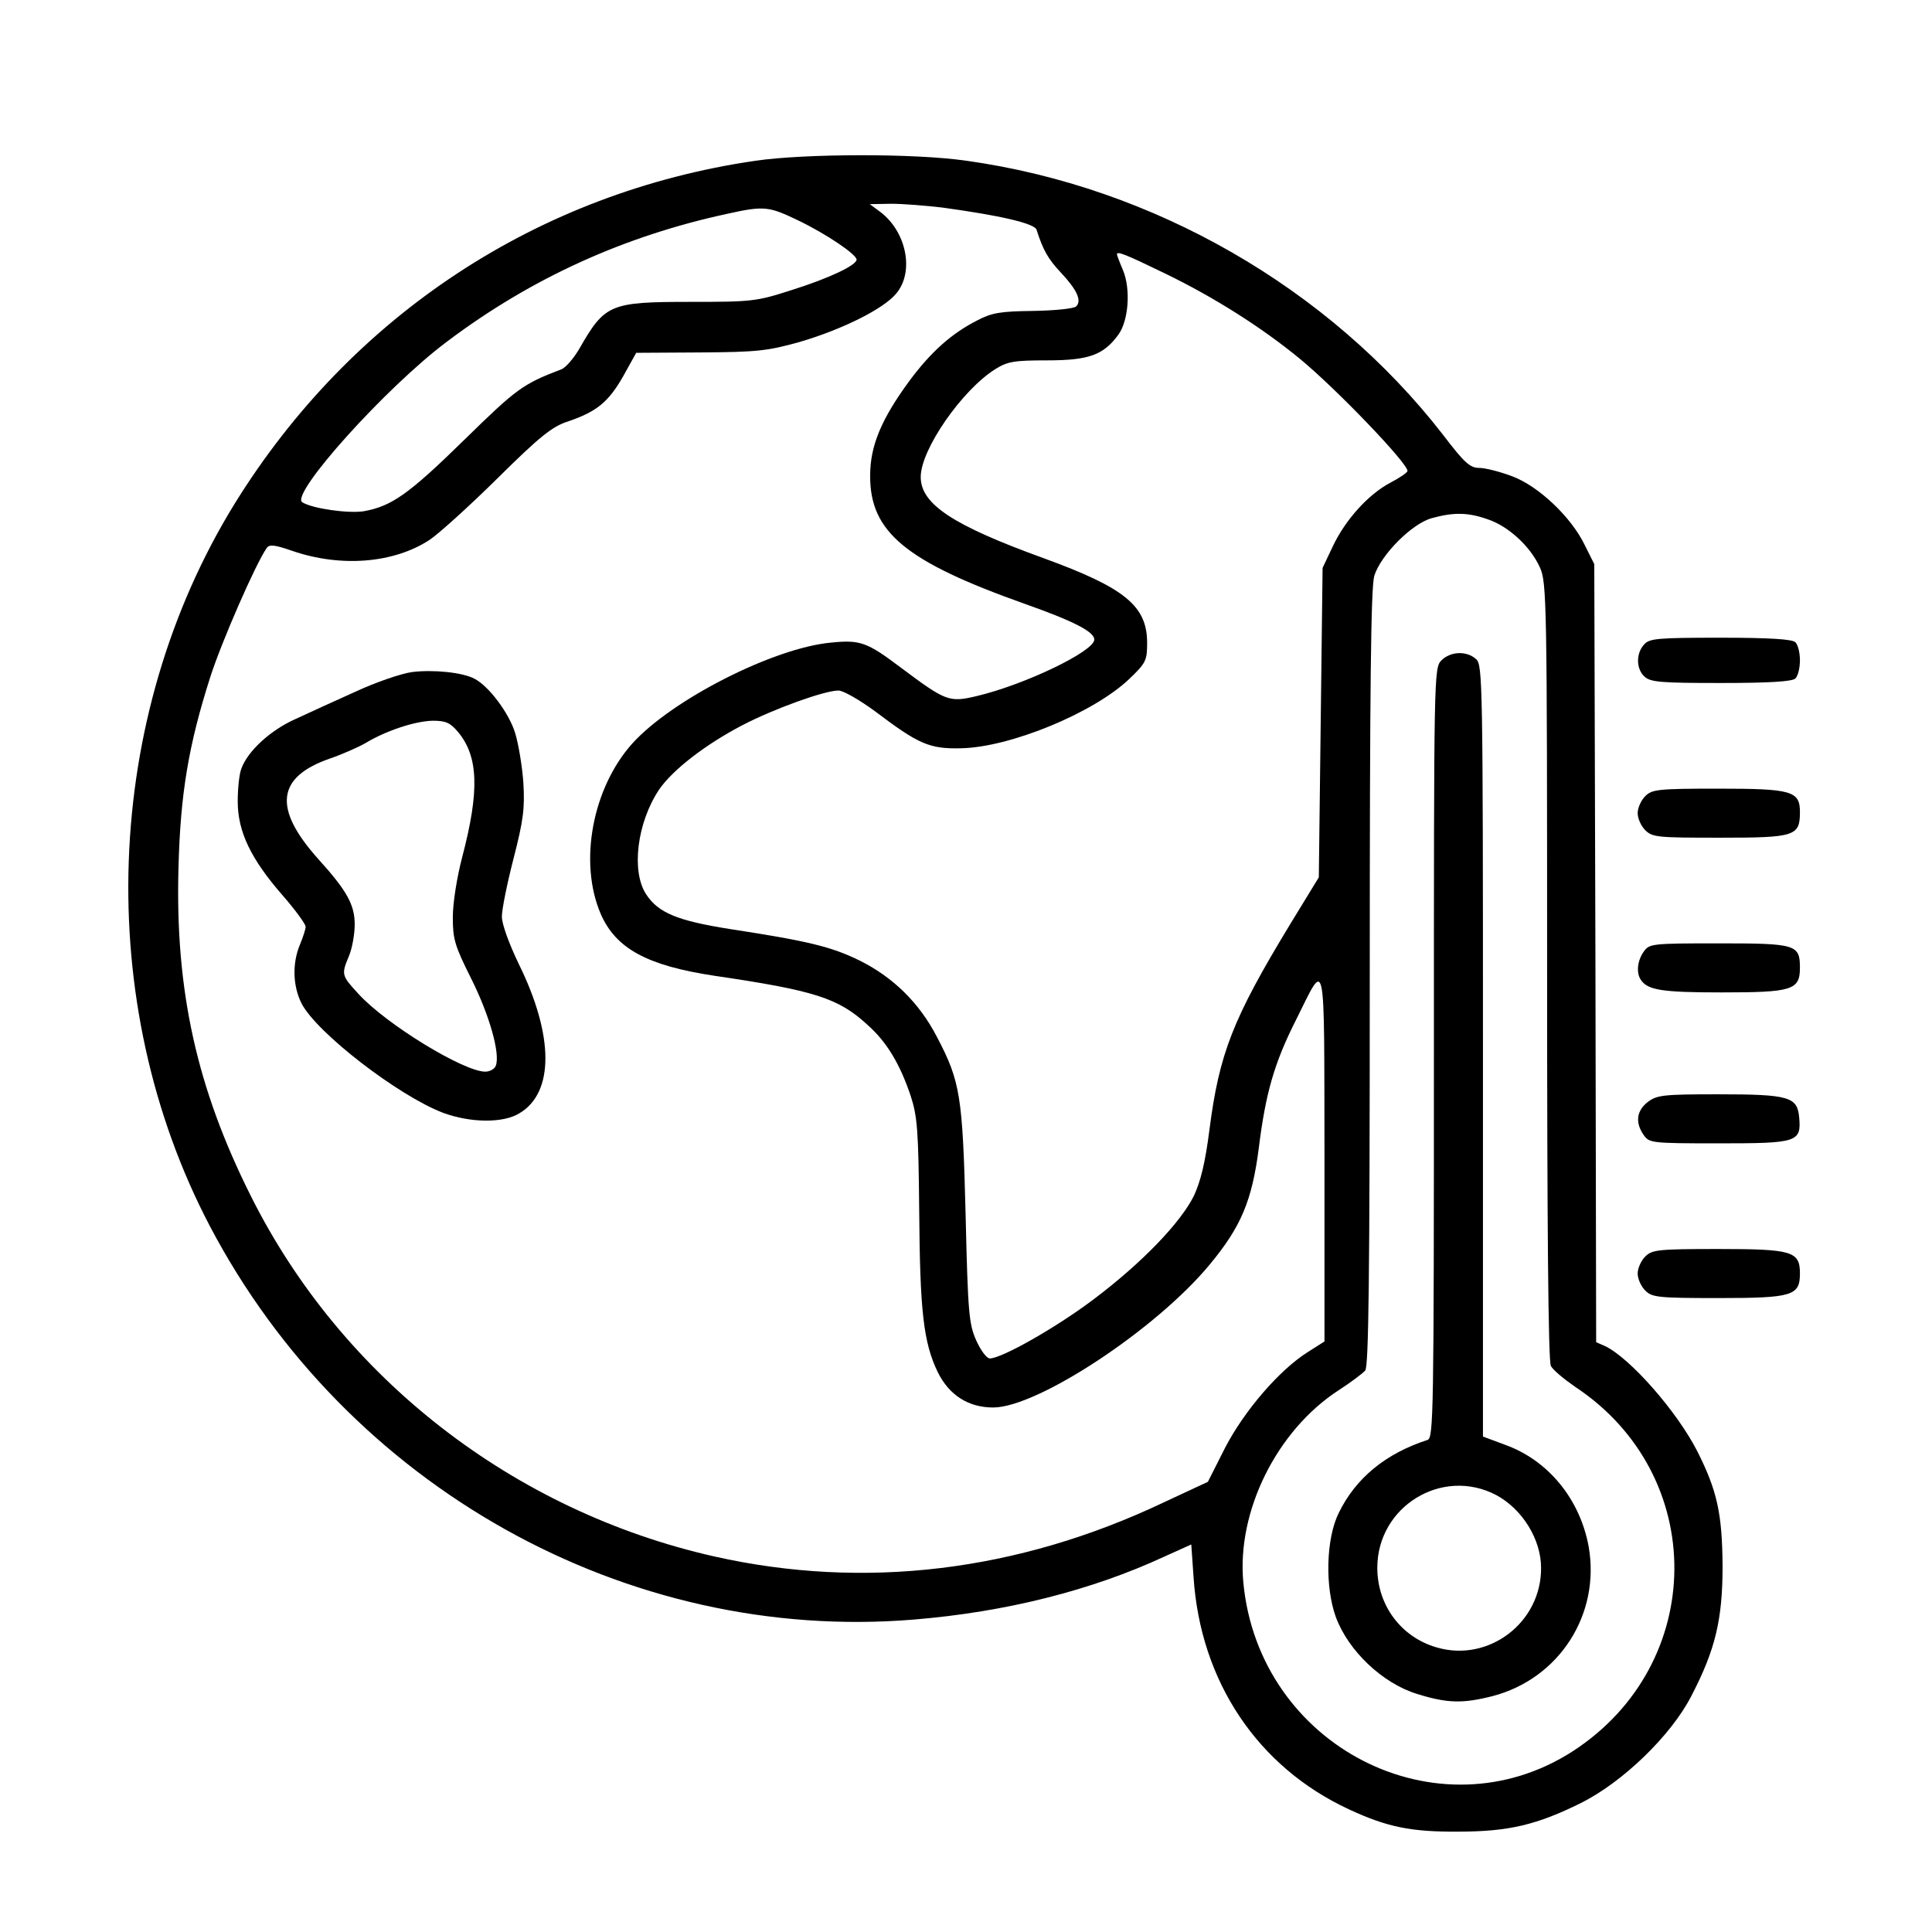
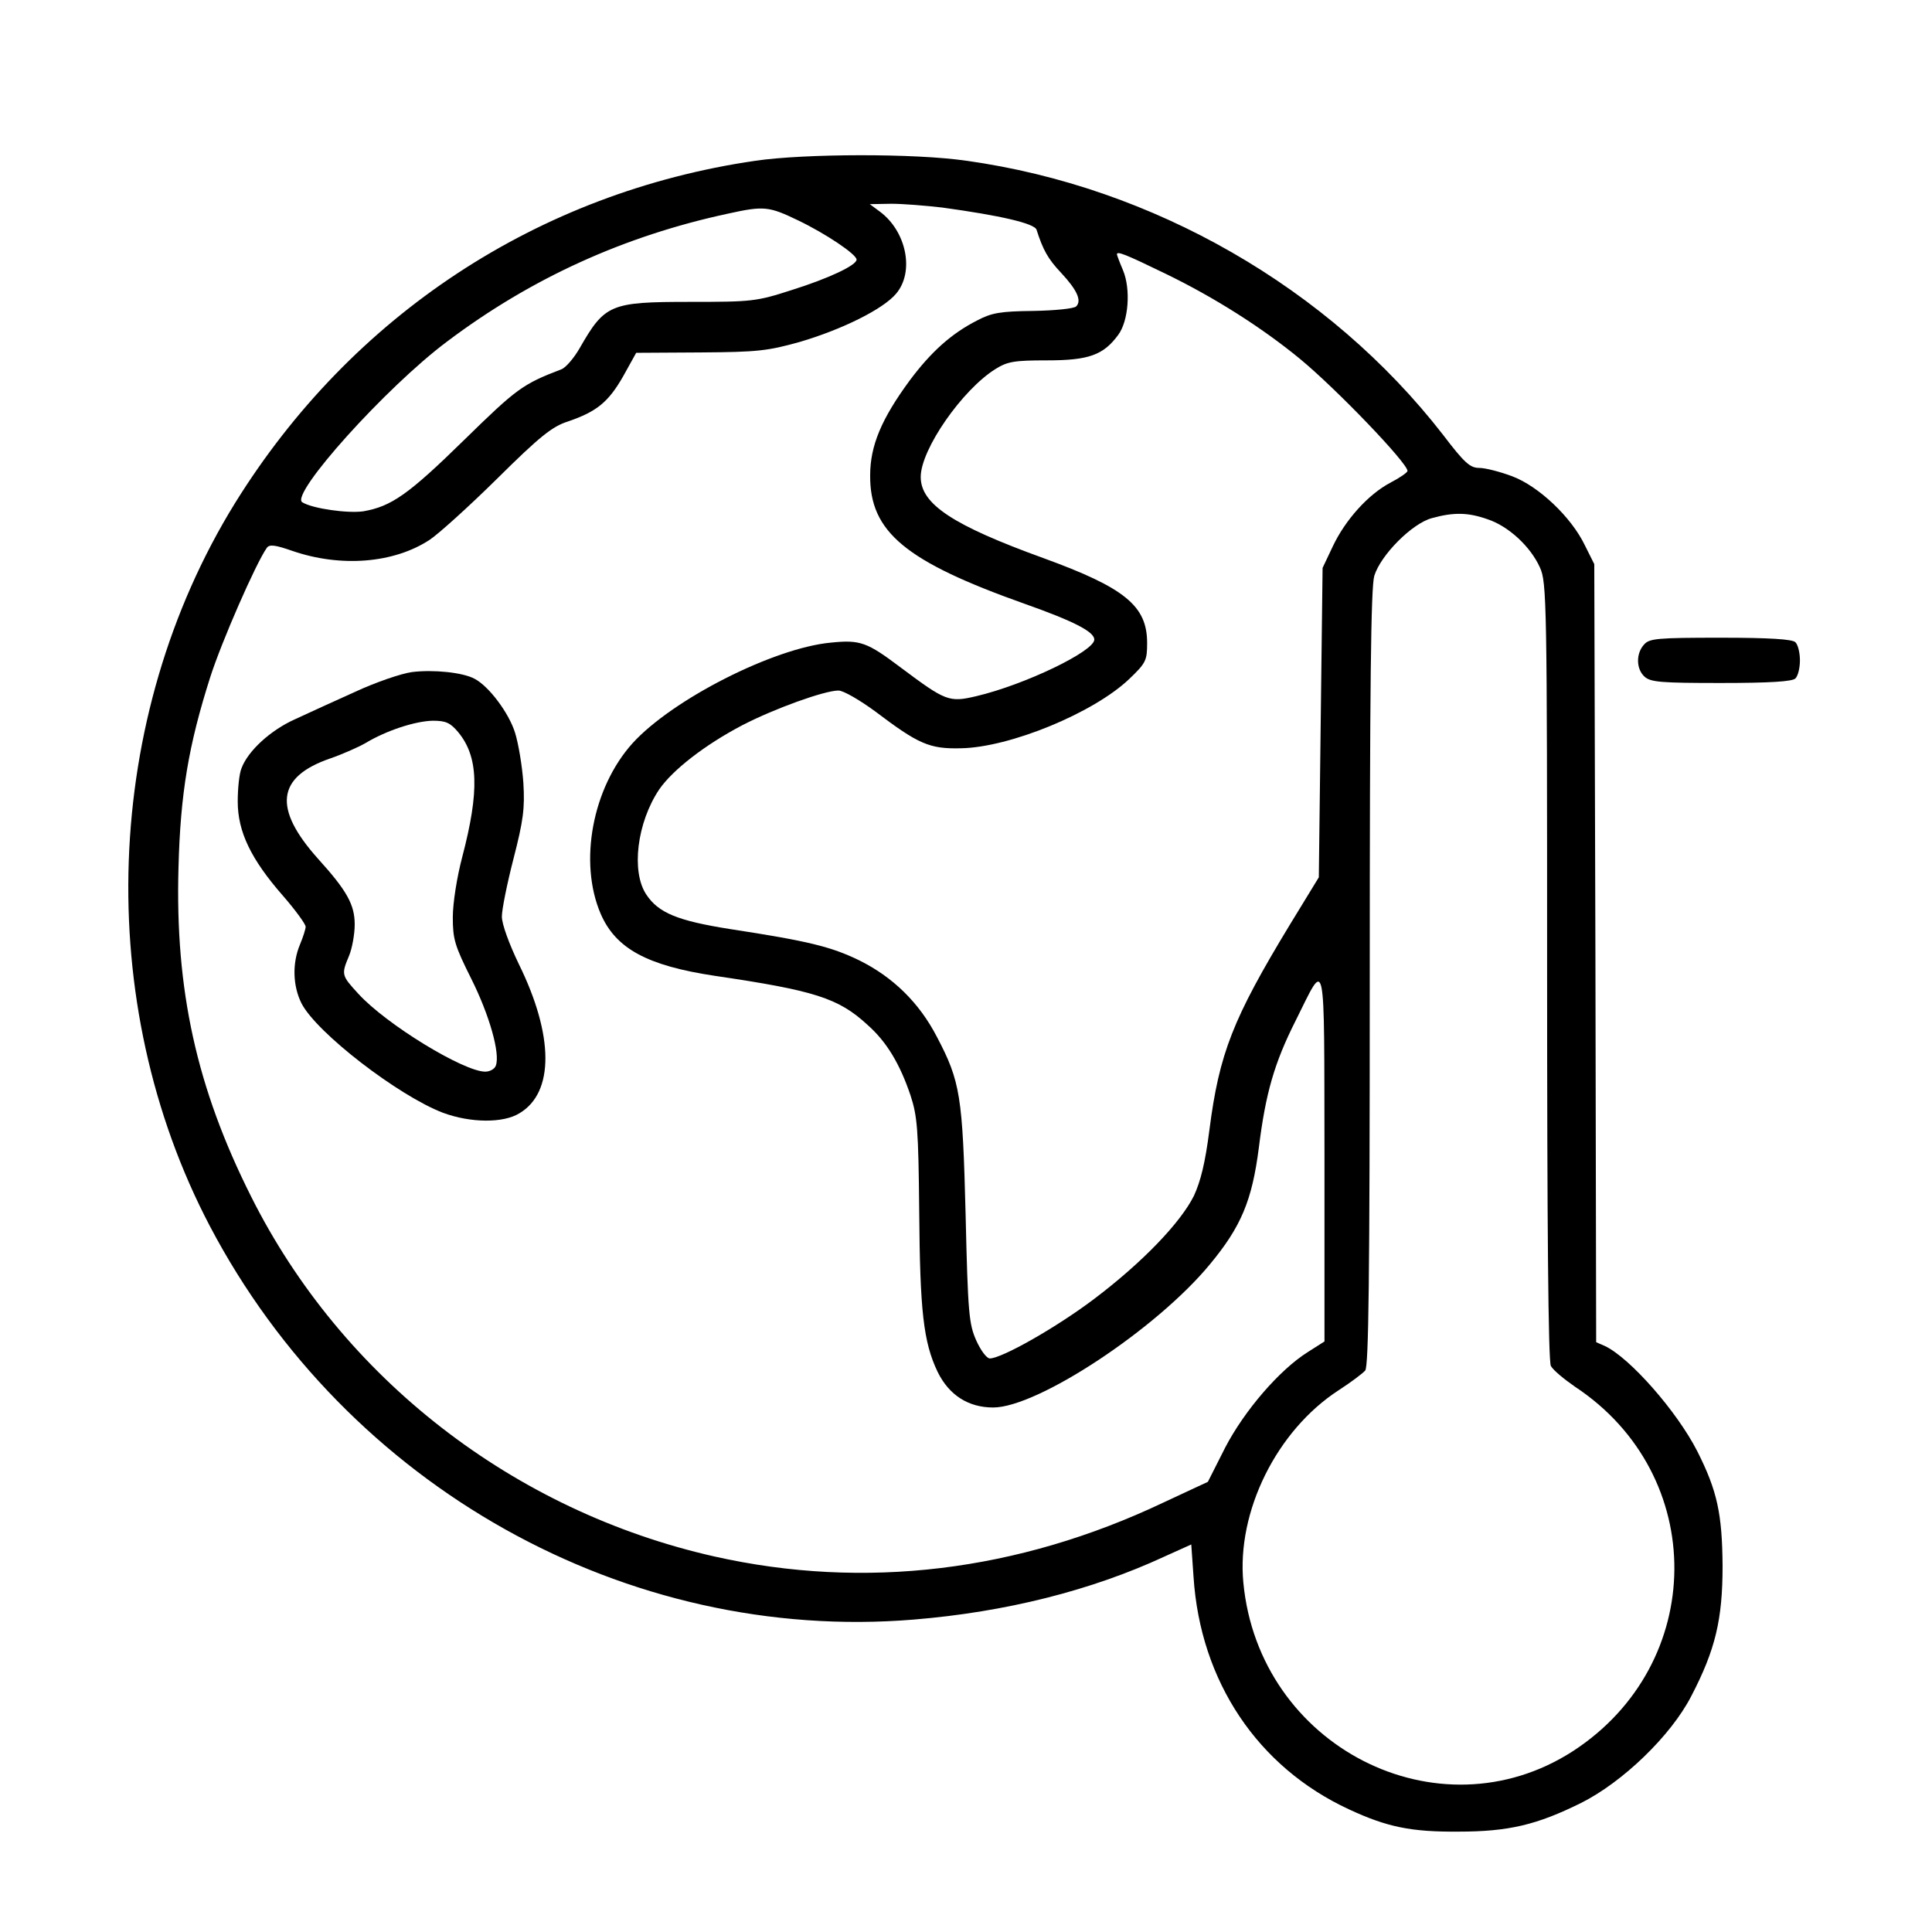
<svg xmlns="http://www.w3.org/2000/svg" version="1.0" width="512pt" height="512pt" viewBox="0 0 512 512" preserveAspectRatio="xMidYMid meet">
  <g transform="translate(0,512) scale(0.1,-0.1)" fill="#000000" stroke="none">
-     <path d="M2002 4694 c-576 -84 -1070 -409 -1379 -907 -351 -568 -378 -1323 -67 -1916 363 -691 1104 -1106 1866 -1043 243 20 470 77 664 167 l71 32 6 -86 c18 -277 170 -504 412 -616 101 -47 165 -60 290 -59 133 0 208 18 325 76 110 55 238 178 292 283 64 123 83 203 83 345 -1 138 -14 199 -67 304 -54 106 -179 248 -245 279 l-23 10 -2 1031 -3 1031 -25 50 c-36 75 -123 157 -193 183 -32 12 -71 22 -87 22 -24 0 -39 13 -96 88 -302 389 -768 657 -1263 726 -137 20 -428 19 -559 0z m495 -124 c153 -21 245 -42 250 -59 17 -53 30 -77 65 -114 43 -46 55 -74 40 -89 -6 -6 -57 -11 -114 -12 -87 -1 -110 -5 -148 -25 -69 -35 -123 -84 -179 -159 -75 -102 -105 -173 -105 -252 -1 -150 94 -228 409 -340 130 -46 185 -74 185 -95 0 -31 -185 -120 -313 -150 -72 -17 -81 -13 -200 76 -89 67 -107 74 -185 66 -152 -14 -421 -151 -526 -267 -106 -118 -143 -315 -84 -452 40 -92 123 -137 302 -164 265 -39 328 -59 405 -130 51 -45 86 -104 114 -187 18 -55 21 -90 23 -307 2 -264 11 -347 49 -426 30 -61 81 -94 147 -94 118 0 433 208 574 379 83 100 112 169 130 309 18 145 41 225 98 338 81 162 75 191 76 -361 l0 -490 -44 -28 c-75 -47 -168 -155 -219 -253 l-46 -91 -118 -55 c-386 -183 -792 -232 -1189 -143 -533 120 -988 473 -1229 955 -144 287 -201 546 -192 870 5 198 27 326 84 505 30 94 121 302 150 343 7 10 22 8 68 -8 128 -44 268 -33 363 29 23 15 104 88 180 163 113 112 146 138 187 151 76 26 107 51 146 119 l35 63 170 1 c152 1 178 4 264 28 112 33 221 87 255 128 49 58 27 165 -43 217 l-27 20 57 1 c31 0 92 -5 135 -10z m-382 -34 c73 -35 155 -90 155 -104 0 -15 -74 -50 -173 -81 -93 -30 -105 -31 -268 -31 -212 0 -226 -6 -293 -123 -15 -26 -37 -52 -49 -56 -102 -39 -118 -51 -257 -187 -148 -145 -193 -176 -267 -189 -41 -6 -135 7 -162 24 -33 21 222 305 384 426 223 168 470 280 745 339 95 21 108 19 185 -18z m973 -141 c130 -63 256 -143 357 -226 97 -80 285 -276 285 -297 0 -4 -20 -18 -45 -31 -59 -31 -120 -99 -153 -169 l-27 -57 -5 -410 -5 -410 -77 -126 c-151 -249 -187 -341 -213 -544 -11 -86 -23 -135 -41 -174 -36 -72 -137 -177 -264 -273 -99 -75 -245 -158 -277 -158 -8 0 -24 21 -36 48 -19 43 -22 71 -28 332 -8 316 -14 354 -76 472 -47 91 -117 159 -206 203 -74 36 -134 51 -343 83 -139 22 -189 43 -221 91 -41 61 -25 191 34 279 36 52 121 118 220 170 85 44 218 92 255 92 13 0 56 -25 97 -55 115 -87 144 -100 227 -98 130 2 353 94 447 184 44 42 47 49 47 95 0 98 -58 146 -275 225 -240 87 -325 143 -325 215 0 73 110 231 198 286 32 20 50 23 137 23 110 0 149 14 188 67 28 37 34 122 13 172 -9 21 -16 40 -16 42 0 9 21 1 128 -51z m854 -651 c55 -18 114 -72 139 -128 18 -39 19 -90 19 -1069 0 -673 3 -1035 10 -1047 6 -11 35 -35 64 -55 354 -234 350 -735 -6 -966 -357 -230 -832 13 -873 447 -18 188 88 403 253 510 31 20 63 44 70 52 9 12 12 236 12 1040 0 775 3 1035 12 1066 17 55 100 139 153 153 58 16 96 15 147 -3z" />
+     <path d="M2002 4694 c-576 -84 -1070 -409 -1379 -907 -351 -568 -378 -1323 -67 -1916 363 -691 1104 -1106 1866 -1043 243 20 470 77 664 167 l71 32 6 -86 c18 -277 170 -504 412 -616 101 -47 165 -60 290 -59 133 0 208 18 325 76 110 55 238 178 292 283 64 123 83 203 83 345 -1 138 -14 199 -67 304 -54 106 -179 248 -245 279 l-23 10 -2 1031 -3 1031 -25 50 c-36 75 -123 157 -193 183 -32 12 -71 22 -87 22 -24 0 -39 13 -96 88 -302 389 -768 657 -1263 726 -137 20 -428 19 -559 0z m495 -124 c153 -21 245 -42 250 -59 17 -53 30 -77 65 -114 43 -46 55 -74 40 -89 -6 -6 -57 -11 -114 -12 -87 -1 -110 -5 -148 -25 -69 -35 -123 -84 -179 -159 -75 -102 -105 -173 -105 -252 -1 -150 94 -228 409 -340 130 -46 185 -74 185 -95 0 -31 -185 -120 -313 -150 -72 -17 -81 -13 -200 76 -89 67 -107 74 -185 66 -152 -14 -421 -151 -526 -267 -106 -118 -143 -315 -84 -452 40 -92 123 -137 302 -164 265 -39 328 -59 405 -130 51 -45 86 -104 114 -187 18 -55 21 -90 23 -307 2 -264 11 -347 49 -426 30 -61 81 -94 147 -94 118 0 433 208 574 379 83 100 112 169 130 309 18 145 41 225 98 338 81 162 75 191 76 -361 l0 -490 -44 -28 c-75 -47 -168 -155 -219 -253 l-46 -91 -118 -55 c-386 -183 -792 -232 -1189 -143 -533 120 -988 473 -1229 955 -144 287 -201 546 -192 870 5 198 27 326 84 505 30 94 121 302 150 343 7 10 22 8 68 -8 128 -44 268 -33 363 29 23 15 104 88 180 163 113 112 146 138 187 151 76 26 107 51 146 119 l35 63 170 1 c152 1 178 4 264 28 112 33 221 87 255 128 49 58 27 165 -43 217 l-27 20 57 1 c31 0 92 -5 135 -10z m-382 -34 c73 -35 155 -90 155 -104 0 -15 -74 -50 -173 -81 -93 -30 -105 -31 -268 -31 -212 0 -226 -6 -293 -123 -15 -26 -37 -52 -49 -56 -102 -39 -118 -51 -257 -187 -148 -145 -193 -176 -267 -189 -41 -6 -135 7 -162 24 -33 21 222 305 384 426 223 168 470 280 745 339 95 21 108 19 185 -18z m973 -141 c130 -63 256 -143 357 -226 97 -80 285 -276 285 -297 0 -4 -20 -18 -45 -31 -59 -31 -120 -99 -153 -169 l-27 -57 -5 -410 -5 -410 -77 -126 c-151 -249 -187 -341 -213 -544 -11 -86 -23 -135 -41 -174 -36 -72 -137 -177 -264 -273 -99 -75 -245 -158 -277 -158 -8 0 -24 21 -36 48 -19 43 -22 71 -28 332 -8 316 -14 354 -76 472 -47 91 -117 159 -206 203 -74 36 -134 51 -343 83 -139 22 -189 43 -221 91 -41 61 -25 191 34 279 36 52 121 118 220 170 85 44 218 92 255 92 13 0 56 -25 97 -55 115 -87 144 -100 227 -98 130 2 353 94 447 184 44 42 47 49 47 95 0 98 -58 146 -275 225 -240 87 -325 143 -325 215 0 73 110 231 198 286 32 20 50 23 137 23 110 0 149 14 188 67 28 37 34 122 13 172 -9 21 -16 40 -16 42 0 9 21 1 128 -51m854 -651 c55 -18 114 -72 139 -128 18 -39 19 -90 19 -1069 0 -673 3 -1035 10 -1047 6 -11 35 -35 64 -55 354 -234 350 -735 -6 -966 -357 -230 -832 13 -873 447 -18 188 88 403 253 510 31 20 63 44 70 52 9 12 12 236 12 1040 0 775 3 1035 12 1066 17 55 100 139 153 153 58 16 96 15 147 -3z" />
    <path d="M1092 3339 c-29 -4 -96 -27 -150 -52 -53 -24 -126 -57 -160 -73 -65 -29 -125 -84 -142 -130 -6 -14 -10 -54 -10 -88 0 -80 35 -153 120 -250 33 -38 60 -75 60 -82 0 -6 -7 -28 -15 -47 -21 -50 -19 -110 4 -156 40 -78 257 -245 375 -290 73 -27 160 -28 203 -1 92 55 91 206 -2 395 -26 54 -45 106 -45 126 0 19 14 88 31 154 26 101 30 133 26 200 -3 44 -13 104 -22 133 -16 52 -69 123 -107 143 -31 17 -109 25 -166 18z m122 -159 c54 -65 57 -156 11 -331 -14 -53 -25 -122 -25 -160 0 -58 5 -75 49 -163 48 -96 77 -198 65 -230 -3 -9 -16 -16 -28 -16 -57 0 -262 125 -336 206 -45 49 -46 51 -25 101 8 19 15 57 15 83 0 52 -20 89 -97 174 -120 134 -110 217 32 266 32 11 75 30 94 41 55 33 131 58 178 59 34 0 46 -5 67 -30z" />
-     <path d="M3820 3370 c-20 -20 -20 -33 -20 -1040 0 -963 -1 -1021 -17 -1026 -111 -36 -190 -101 -235 -193 -34 -68 -37 -196 -8 -276 33 -90 124 -176 215 -204 80 -25 121 -26 200 -6 177 46 287 217 255 397 -23 125 -107 228 -221 269 l-59 22 0 1022 c0 977 -1 1023 -18 1038 -25 23 -68 21 -92 -3z m145 -2212 c69 -37 119 -117 119 -193 1 -145 -139 -251 -276 -211 -95 27 -158 112 -158 211 0 163 172 268 315 193z" />
    <path d="M4357 3412 c-22 -24 -21 -65 1 -85 16 -15 45 -17 203 -17 131 0 189 4 197 12 7 7 12 28 12 48 0 20 -5 41 -12 48 -8 8 -67 12 -198 12 -168 0 -189 -2 -203 -18z" />
-     <path d="M4360 3010 c-11 -11 -20 -31 -20 -45 0 -14 9 -34 20 -45 19 -19 33 -20 198 -20 199 0 212 4 212 68 0 56 -22 62 -217 62 -160 0 -175 -2 -193 -20z" />
-     <path d="M4356 2598 c-17 -24 -20 -56 -8 -74 18 -28 56 -34 214 -34 187 0 208 6 208 65 0 62 -10 65 -215 65 -179 0 -184 -1 -199 -22z" />
-     <path d="M4366 2199 c-29 -23 -33 -54 -10 -87 15 -21 20 -22 199 -22 208 0 219 3 213 69 -5 54 -26 61 -214 61 -148 0 -163 -2 -188 -21z" />
-     <path d="M4360 1790 c-11 -11 -20 -31 -20 -45 0 -14 9 -34 20 -45 18 -18 33 -20 193 -20 197 0 217 6 217 65 0 59 -20 65 -217 65 -160 0 -175 -2 -193 -20z" />
  </g>
</svg>